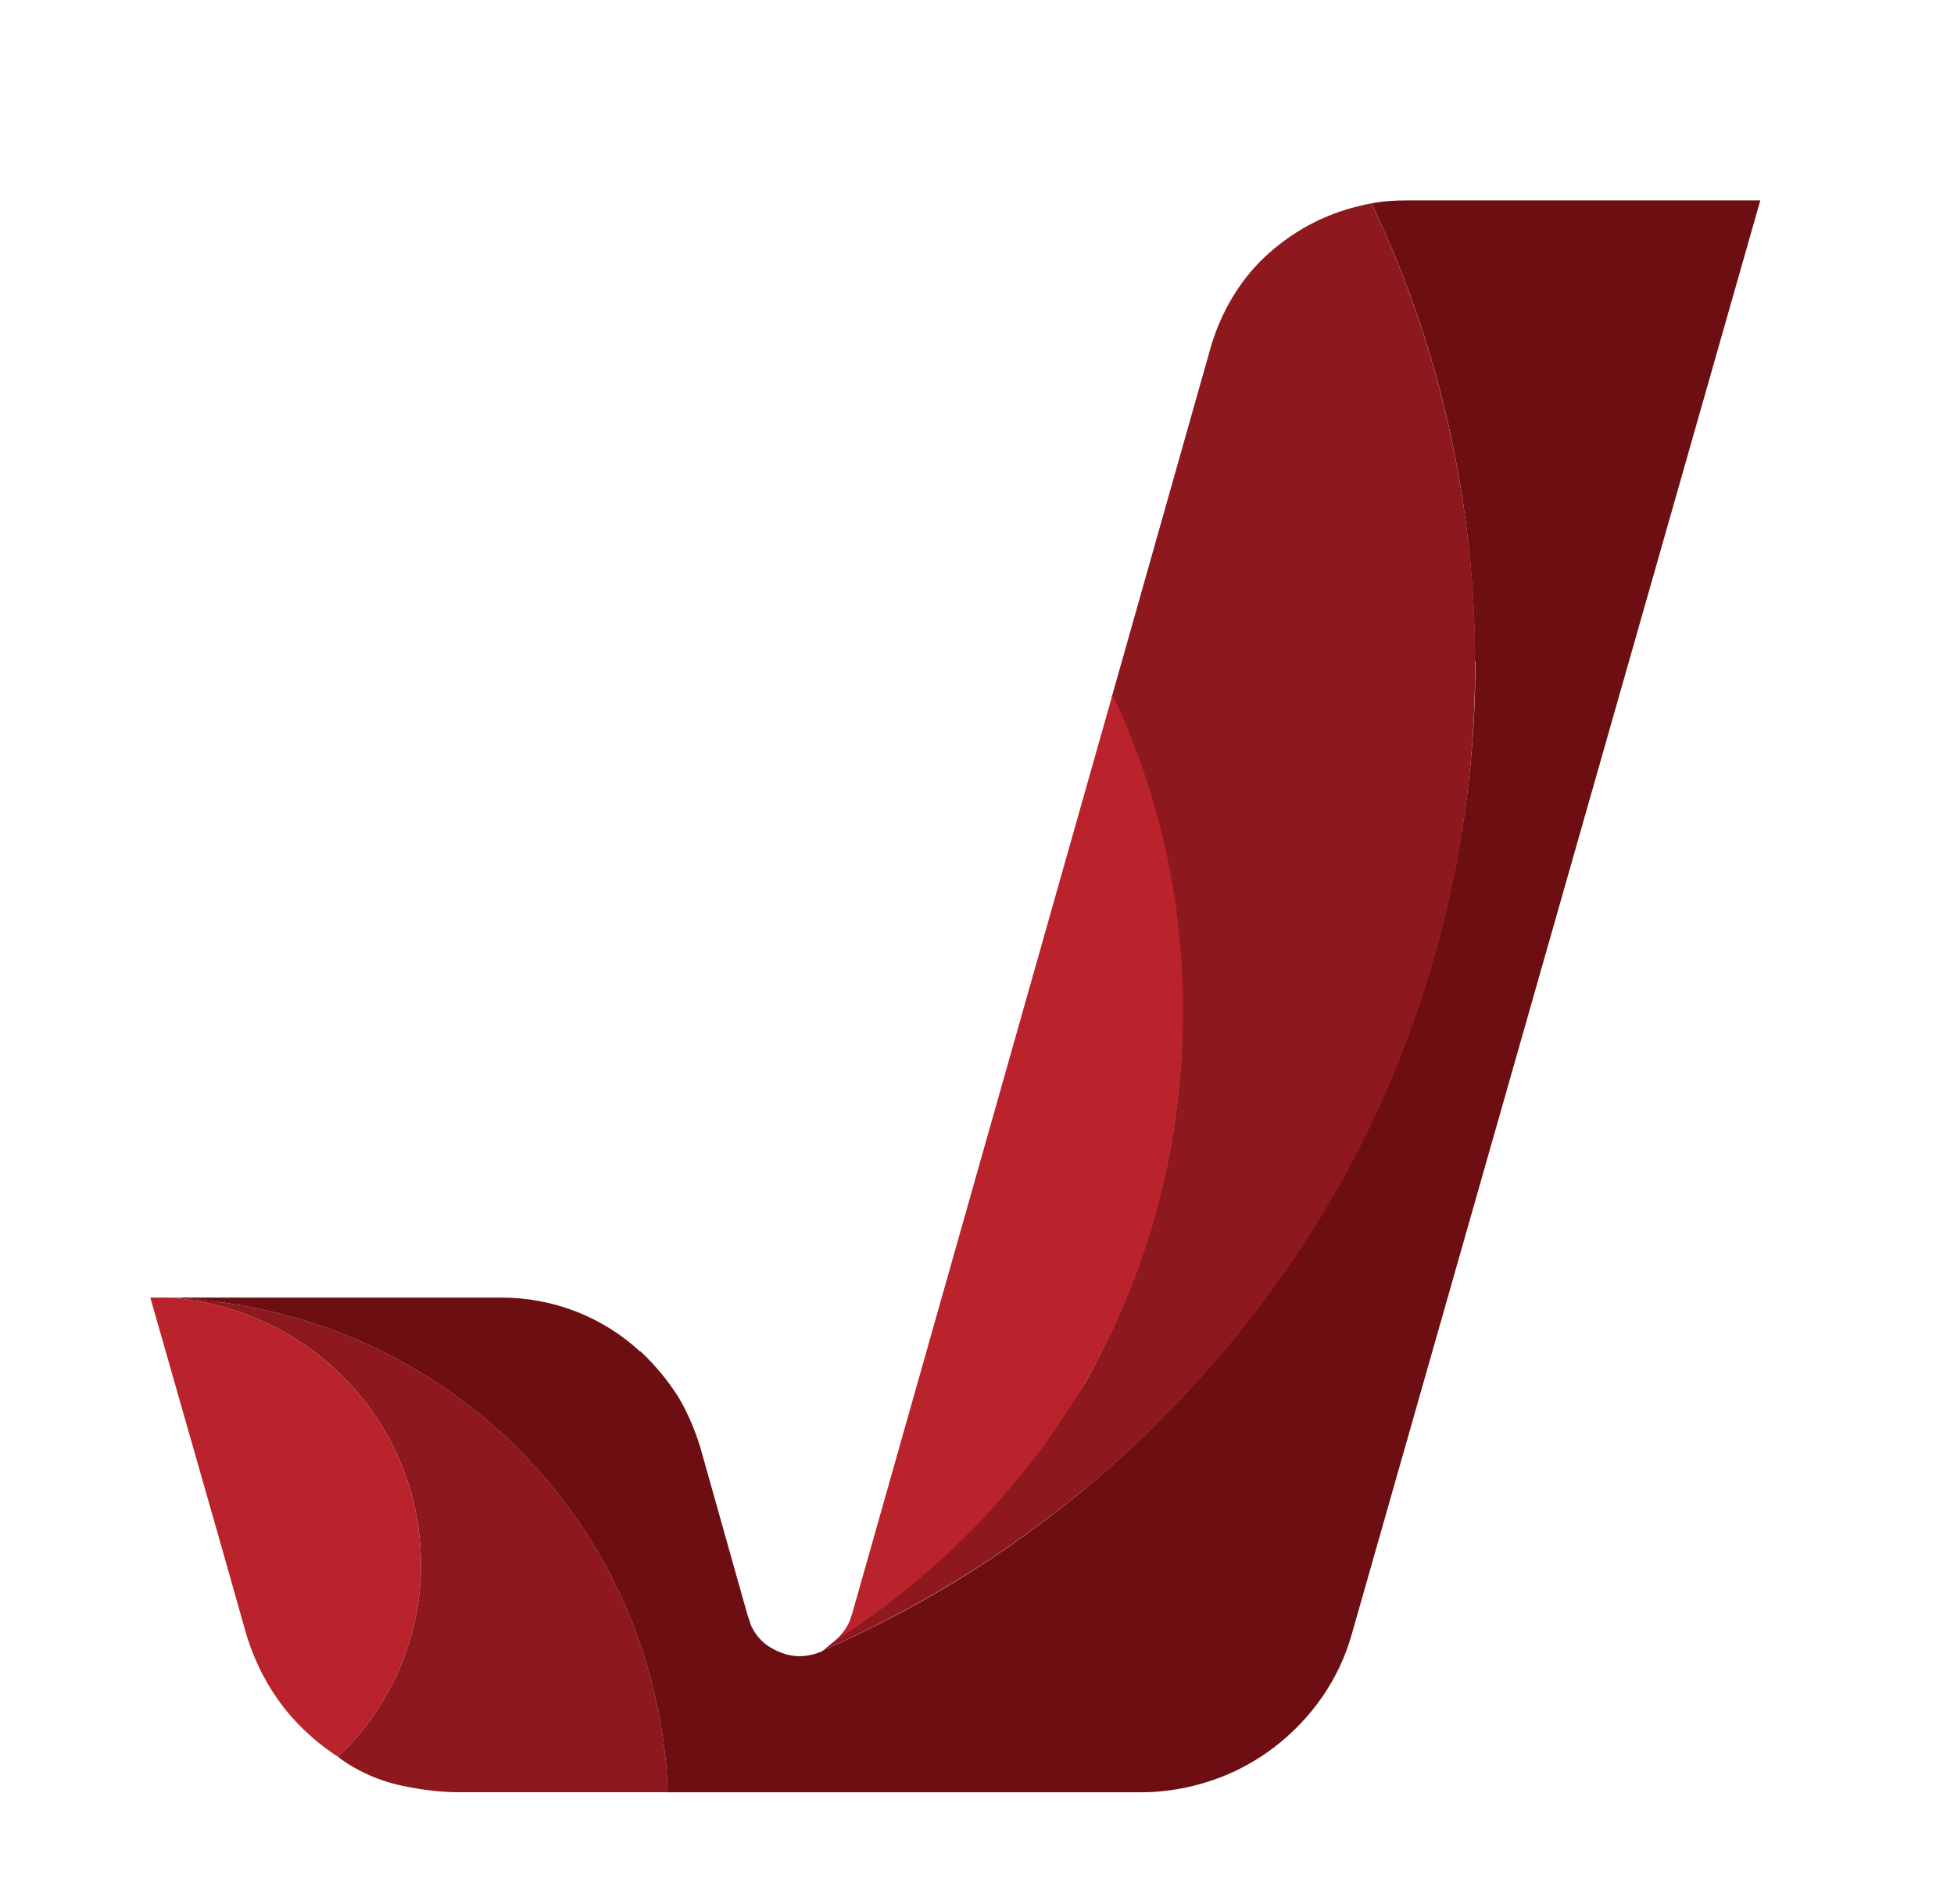
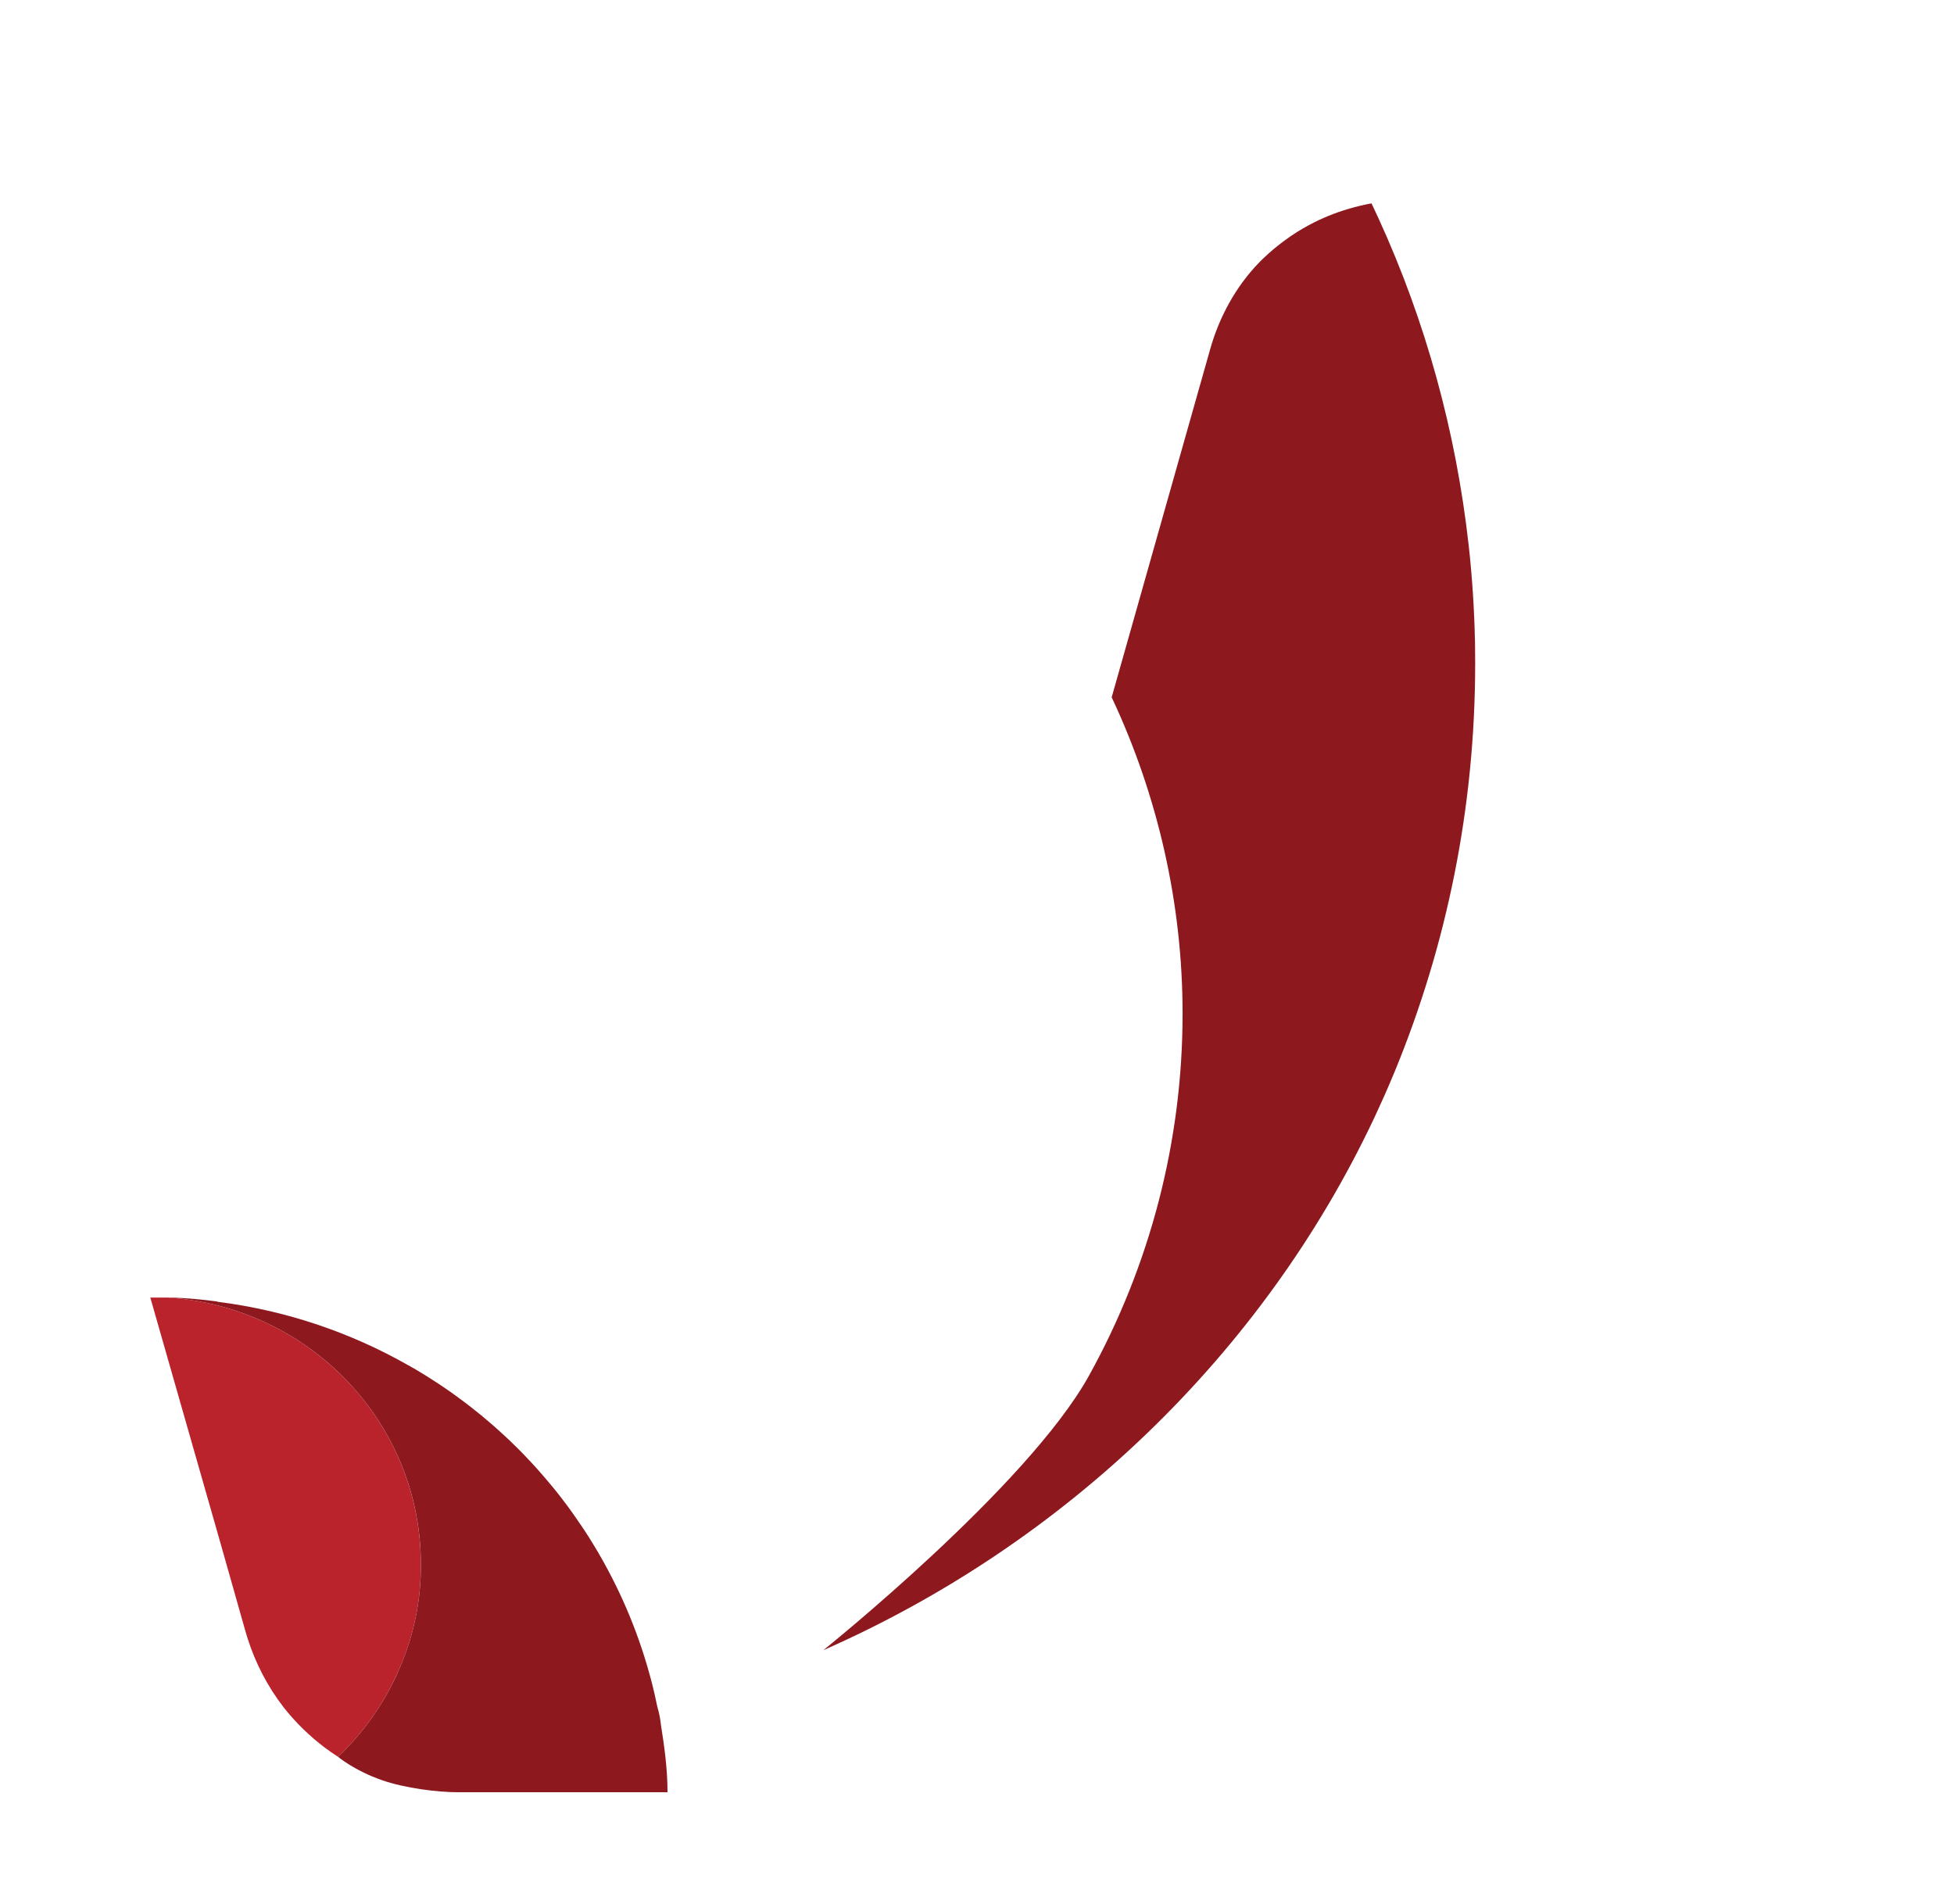
<svg xmlns="http://www.w3.org/2000/svg" width="39" height="38" viewBox="0 0 39 38" fill="none">
  <g filter="url(#filter0_dd_1083_50505)">
    <path d="M8.399 29.211V29.223C8.405 29.956 8.252 30.67 7.962 31.328C7.951 31.351 7.941 31.375 7.929 31.398C7.923 31.414 7.915 31.43 7.908 31.446C7.691 31.916 7.404 32.355 7.053 32.749C7.019 32.787 6.984 32.824 6.947 32.862C6.945 32.864 6.943 32.867 6.941 32.868C6.882 32.935 6.821 32.997 6.754 33.055C6.752 33.057 6.749 33.06 6.746 33.063C6.655 33.005 6.567 32.944 6.481 32.879C6.18 32.651 5.91 32.389 5.679 32.099C5.679 32.099 5.679 32.099 5.678 32.098C5.671 32.089 5.664 32.081 5.657 32.071C5.342 31.662 5.1 31.199 4.943 30.704C4.939 30.69 4.934 30.677 4.93 30.663C4.925 30.648 4.921 30.634 4.917 30.619C4.916 30.617 4.915 30.614 4.915 30.612C4.913 30.608 4.912 30.603 4.911 30.599C4.91 30.595 4.909 30.59 4.907 30.586L4.88 30.492L4.878 30.485L4.394 28.776L3 23.898H3.351C3.386 23.899 3.416 23.905 3.451 23.906C3.751 23.931 4.047 23.98 4.335 24.053C5.322 24.302 6.225 24.826 6.933 25.567C6.967 25.602 7 25.638 7.032 25.674C7.911 26.647 8.399 27.907 8.399 29.211Z" fill="#BA222C" />
    <path d="M13.323 33.771H9.132C8.739 33.771 8.088 33.691 7.632 33.533C7.076 33.341 6.747 33.064 6.746 33.063C6.749 33.06 6.752 33.057 6.755 33.055C6.821 32.997 6.882 32.935 6.941 32.868C6.944 32.867 6.946 32.864 6.947 32.862C6.984 32.824 7.019 32.787 7.053 32.749C7.404 32.355 7.691 31.916 7.909 31.446C7.916 31.43 7.923 31.414 7.93 31.398C7.941 31.375 7.952 31.351 7.962 31.328C8.252 30.67 8.405 29.956 8.4 29.223V29.211C8.4 27.907 7.912 26.647 7.032 25.674C7 25.638 6.968 25.602 6.934 25.567C6.226 24.826 5.323 24.302 4.336 24.053C4.048 23.98 3.752 23.931 3.451 23.906C3.416 23.905 3.387 23.899 3.352 23.898H3.448C3.747 23.91 4.044 23.937 4.336 23.976V23.981C5.713 24.155 7.005 24.597 8.155 25.253C8.156 25.253 8.158 25.253 8.159 25.253C8.16 25.253 8.161 25.254 8.162 25.255C8.178 25.264 8.194 25.273 8.21 25.283C8.244 25.302 8.278 25.322 8.312 25.342C8.319 25.345 8.325 25.35 8.331 25.354C8.373 25.378 8.415 25.403 8.456 25.429C8.495 25.453 8.534 25.477 8.572 25.502C8.626 25.535 8.679 25.57 8.732 25.605C8.771 25.63 8.81 25.657 8.849 25.683C8.886 25.708 8.922 25.733 8.958 25.758C8.968 25.765 8.979 25.772 8.989 25.779C9.028 25.807 9.066 25.835 9.104 25.862C9.146 25.893 9.188 25.923 9.229 25.954C9.263 25.979 9.296 26.004 9.329 26.03C9.356 26.051 9.384 26.072 9.411 26.093C9.442 26.117 9.471 26.14 9.501 26.165C9.533 26.19 9.565 26.216 9.597 26.242C9.635 26.273 9.674 26.305 9.711 26.338C9.714 26.34 9.716 26.341 9.718 26.343C9.757 26.376 9.796 26.409 9.834 26.443C9.868 26.472 9.902 26.503 9.936 26.533C9.964 26.559 9.993 26.584 10.02 26.61C10.043 26.63 10.065 26.651 10.087 26.671C10.097 26.68 10.106 26.689 10.115 26.697C10.143 26.724 10.172 26.751 10.2 26.778C10.229 26.807 10.259 26.835 10.288 26.864C10.315 26.89 10.341 26.916 10.367 26.942C10.388 26.964 10.41 26.986 10.432 27.008C10.464 27.041 10.496 27.074 10.527 27.108C10.562 27.145 10.598 27.182 10.632 27.219C10.666 27.256 10.701 27.294 10.734 27.332C10.831 27.441 10.927 27.552 11.019 27.665C11.038 27.688 11.057 27.71 11.075 27.733C11.093 27.755 11.11 27.777 11.127 27.798C11.159 27.838 11.19 27.878 11.221 27.919C11.274 27.987 11.326 28.057 11.377 28.127C11.416 28.181 11.454 28.235 11.492 28.29C11.521 28.331 11.55 28.373 11.578 28.415C11.607 28.457 11.635 28.499 11.663 28.541C11.666 28.546 11.669 28.551 11.673 28.556C11.698 28.593 11.722 28.631 11.746 28.669C11.774 28.713 11.801 28.757 11.828 28.801C11.865 28.861 11.901 28.922 11.937 28.982C11.972 29.043 12.007 29.105 12.042 29.166C12.074 29.224 12.106 29.281 12.136 29.339C12.165 29.392 12.192 29.445 12.219 29.498C12.246 29.552 12.272 29.605 12.299 29.658C12.317 29.695 12.334 29.732 12.352 29.768C12.552 30.189 12.723 30.625 12.864 31.075C12.908 31.215 12.949 31.356 12.987 31.498C13.037 31.685 13.081 31.875 13.12 32.066C13.156 32.184 13.18 32.313 13.192 32.431C13.263 32.866 13.323 33.325 13.323 33.772V33.771Z" fill="#8D191F" />
-     <path d="M35.134 2L26.982 30.61C26.731 31.515 26.171 32.315 25.408 32.891C25.251 33.009 25.087 33.116 24.917 33.211C24.902 33.219 24.886 33.228 24.87 33.237C24.855 33.245 24.84 33.253 24.825 33.261C24.796 33.276 24.767 33.291 24.738 33.306C24.717 33.316 24.695 33.327 24.675 33.337C24.645 33.351 24.616 33.365 24.586 33.378C24.565 33.388 24.543 33.397 24.522 33.406C24.478 33.425 24.434 33.443 24.391 33.461C24.369 33.469 24.347 33.478 24.325 33.486C24.213 33.528 24.099 33.566 23.983 33.599C23.962 33.605 23.94 33.612 23.918 33.617C23.898 33.623 23.878 33.628 23.858 33.633C23.839 33.638 23.82 33.643 23.801 33.647C23.785 33.651 23.77 33.655 23.755 33.658C23.729 33.664 23.704 33.67 23.679 33.675C23.647 33.682 23.615 33.688 23.583 33.694C23.558 33.699 23.534 33.703 23.509 33.708C23.458 33.716 23.407 33.724 23.356 33.731C23.337 33.734 23.318 33.736 23.299 33.738C23.261 33.743 23.223 33.747 23.185 33.751C23.156 33.754 23.128 33.756 23.099 33.759C23.058 33.762 23.018 33.765 22.978 33.767C22.961 33.767 22.944 33.768 22.928 33.769C22.898 33.77 22.869 33.771 22.84 33.771C22.81 33.771 22.78 33.772 22.75 33.772H13.322C13.322 33.325 13.262 32.866 13.191 32.431C13.179 32.313 13.155 32.184 13.119 32.066C13.081 31.875 13.036 31.686 12.986 31.499C12.948 31.356 12.907 31.215 12.863 31.075C12.723 30.626 12.551 30.189 12.351 29.769C12.334 29.732 12.316 29.695 12.298 29.659C12.272 29.605 12.246 29.552 12.219 29.499C12.191 29.446 12.164 29.392 12.136 29.34C12.105 29.282 12.073 29.224 12.041 29.166C12.007 29.105 11.972 29.044 11.936 28.983C11.901 28.922 11.865 28.861 11.827 28.802C11.8 28.757 11.773 28.713 11.745 28.67C11.721 28.632 11.697 28.594 11.672 28.556C11.669 28.552 11.666 28.546 11.662 28.542C11.634 28.499 11.606 28.457 11.578 28.415C11.55 28.373 11.521 28.331 11.491 28.29C11.454 28.235 11.415 28.181 11.376 28.127C11.325 28.057 11.273 27.988 11.22 27.919C11.189 27.879 11.158 27.839 11.127 27.799C11.11 27.777 11.092 27.755 11.074 27.733C11.056 27.71 11.037 27.688 11.018 27.665C10.926 27.552 10.831 27.441 10.733 27.333C10.7 27.295 10.665 27.257 10.631 27.22C10.597 27.182 10.562 27.145 10.527 27.108C10.495 27.075 10.463 27.041 10.431 27.008C10.409 26.986 10.388 26.964 10.366 26.943C10.34 26.916 10.314 26.89 10.288 26.865C10.258 26.836 10.229 26.807 10.199 26.778C10.171 26.751 10.143 26.724 10.114 26.698C10.105 26.689 10.096 26.68 10.087 26.672C10.064 26.651 10.042 26.631 10.02 26.61C9.992 26.584 9.964 26.559 9.935 26.534C9.901 26.503 9.867 26.473 9.833 26.443C9.795 26.41 9.756 26.376 9.718 26.344C9.715 26.342 9.713 26.34 9.711 26.338C9.673 26.306 9.634 26.274 9.596 26.243C9.564 26.216 9.532 26.19 9.5 26.165C9.471 26.141 9.441 26.117 9.411 26.094C9.383 26.072 9.356 26.051 9.328 26.03C9.295 26.005 9.262 25.979 9.229 25.955C9.187 25.924 9.146 25.893 9.104 25.863C9.065 25.835 9.027 25.807 8.988 25.78C8.978 25.773 8.968 25.765 8.957 25.758C8.921 25.733 8.885 25.708 8.849 25.684C8.81 25.657 8.771 25.631 8.731 25.605C8.678 25.57 8.625 25.536 8.572 25.502C8.533 25.478 8.494 25.453 8.456 25.43C8.414 25.404 8.372 25.379 8.331 25.354C8.324 25.35 8.318 25.346 8.311 25.342C8.278 25.322 8.244 25.302 8.209 25.283C8.193 25.273 8.177 25.264 8.161 25.255C8.16 25.255 8.159 25.254 8.158 25.253C8.157 25.253 8.155 25.253 8.155 25.253C7.004 24.598 5.713 24.155 4.335 23.981L4.332 23.98C4.04 23.941 3.746 23.911 3.447 23.898H10.008C11.034 23.898 12.023 24.279 12.774 24.973H12.786C13.072 25.244 13.322 25.538 13.537 25.879C13.727 26.197 13.87 26.538 13.978 26.89L14.919 30.231C14.919 30.231 14.967 30.361 14.979 30.419C15.062 30.608 15.194 30.772 15.372 30.878C15.551 30.984 15.742 31.055 15.956 31.055C16.111 31.055 16.266 31.019 16.397 30.96C16.409 30.96 16.421 30.949 16.433 30.937C21.282 28.816 25.202 25.003 27.426 20.259C27.453 20.201 27.481 20.142 27.508 20.084C27.547 19.999 27.585 19.914 27.623 19.828C27.66 19.746 27.696 19.663 27.731 19.58H27.732C27.766 19.499 27.8 19.418 27.834 19.337C28.875 16.823 29.448 14.074 29.448 11.192H29.437C29.437 11.099 29.436 11.007 29.435 10.914C29.434 10.881 29.434 10.848 29.433 10.814C29.433 10.786 29.432 10.759 29.431 10.732C29.429 10.595 29.425 10.459 29.419 10.322C29.416 10.273 29.414 10.224 29.412 10.174C29.41 10.125 29.407 10.076 29.404 10.027C29.396 9.879 29.387 9.732 29.375 9.584C29.363 9.416 29.348 9.248 29.331 9.079C29.328 9.048 29.325 9.016 29.322 8.984C29.317 8.935 29.312 8.887 29.306 8.838C29.057 6.594 28.454 4.399 27.501 2.329C27.46 2.239 27.418 2.149 27.375 2.059C27.613 2.012 27.852 2 28.09 2H35.134V2Z" fill="#6D0F12" />
    <path d="M29.443 11.228V11.246C29.443 14.123 28.873 16.869 27.84 19.38C27.806 19.461 27.773 19.542 27.738 19.622H27.738C27.702 19.706 27.666 19.789 27.63 19.871C27.592 19.956 27.553 20.041 27.514 20.126C27.487 20.185 27.46 20.244 27.433 20.302C25.212 25.022 21.256 28.814 16.433 30.936C16.44 30.93 20.503 27.674 21.732 25.462C22.959 23.25 23.603 20.768 23.603 18.239V18.227C23.603 16.053 23.116 13.891 22.188 11.917L24.151 4.98C24.33 4.336 24.663 3.723 25.124 3.247C25.139 3.232 25.154 3.217 25.169 3.201C25.189 3.182 25.209 3.162 25.229 3.143C25.349 3.029 25.476 2.922 25.61 2.822C25.704 2.751 25.801 2.684 25.901 2.622C25.937 2.599 25.974 2.577 26.011 2.556C26.046 2.536 26.081 2.516 26.117 2.497C26.152 2.478 26.188 2.459 26.224 2.441C26.255 2.425 26.286 2.41 26.318 2.395C26.355 2.377 26.392 2.361 26.429 2.345C26.452 2.335 26.476 2.325 26.499 2.315C26.779 2.2 27.073 2.114 27.374 2.059C27.417 2.148 27.471 2.264 27.512 2.354C28.459 4.42 29.061 6.625 29.312 8.872C29.318 8.92 29.323 8.969 29.328 9.018C29.331 9.05 29.335 9.081 29.338 9.113C29.355 9.281 29.369 9.45 29.382 9.618C29.393 9.766 29.403 9.913 29.411 10.061C29.413 10.11 29.416 10.159 29.418 10.209C29.421 10.258 29.423 10.307 29.425 10.357C29.431 10.493 29.435 10.629 29.438 10.767C29.438 10.794 29.439 10.821 29.44 10.849C29.44 10.883 29.441 10.916 29.441 10.949C29.442 11.042 29.443 11.134 29.443 11.227V11.228Z" fill="#8D191F" />
-     <path d="M23.613 18.158C23.613 20.684 22.999 23.182 21.771 25.392C20.55 27.568 18.761 29.416 16.647 30.763C16.696 30.724 16.759 30.66 16.799 30.61C16.807 30.601 16.816 30.591 16.823 30.58C16.832 30.569 16.84 30.558 16.849 30.547C16.864 30.526 16.878 30.505 16.891 30.483C16.917 30.439 16.942 30.394 16.962 30.347H16.962C16.965 30.332 16.969 30.317 16.974 30.303C16.989 30.258 17.01 30.209 17.02 30.166C17.02 30.165 17.02 30.163 17.021 30.162C17.021 30.161 17.022 30.159 17.022 30.158L17.137 29.754L22.204 11.865C23.139 13.834 23.613 15.979 23.613 18.158Z" fill="#BA222C" />
  </g>
  <defs>
    <filter id="filter0_dd_1083_50505" x="0" y="0" width="38.134" height="37.772" filterUnits="userSpaceOnUse" color-interpolation-filters="sRGB">
      <feFlood flood-opacity="0" result="BackgroundImageFix" />
      <feColorMatrix in="SourceAlpha" type="matrix" values="0 0 0 0 0 0 0 0 0 0 0 0 0 0 0 0 0 0 127 0" result="hardAlpha" />
      <feOffset dy="1" />
      <feGaussianBlur stdDeviation="1" />
      <feColorMatrix type="matrix" values="0 0 0 0 0.063 0 0 0 0 0.094 0 0 0 0 0.157 0 0 0 0.06 0" />
      <feBlend mode="normal" in2="BackgroundImageFix" result="effect1_dropShadow_1083_50505" />
      <feColorMatrix in="SourceAlpha" type="matrix" values="0 0 0 0 0 0 0 0 0 0 0 0 0 0 0 0 0 0 127 0" result="hardAlpha" />
      <feOffset dy="1" />
      <feGaussianBlur stdDeviation="1.5" />
      <feColorMatrix type="matrix" values="0 0 0 0 0.063 0 0 0 0 0.094 0 0 0 0 0.157 0 0 0 0.1 0" />
      <feBlend mode="normal" in2="effect1_dropShadow_1083_50505" result="effect2_dropShadow_1083_50505" />
      <feBlend mode="normal" in="SourceGraphic" in2="effect2_dropShadow_1083_50505" result="shape" />
    </filter>
  </defs>
</svg>